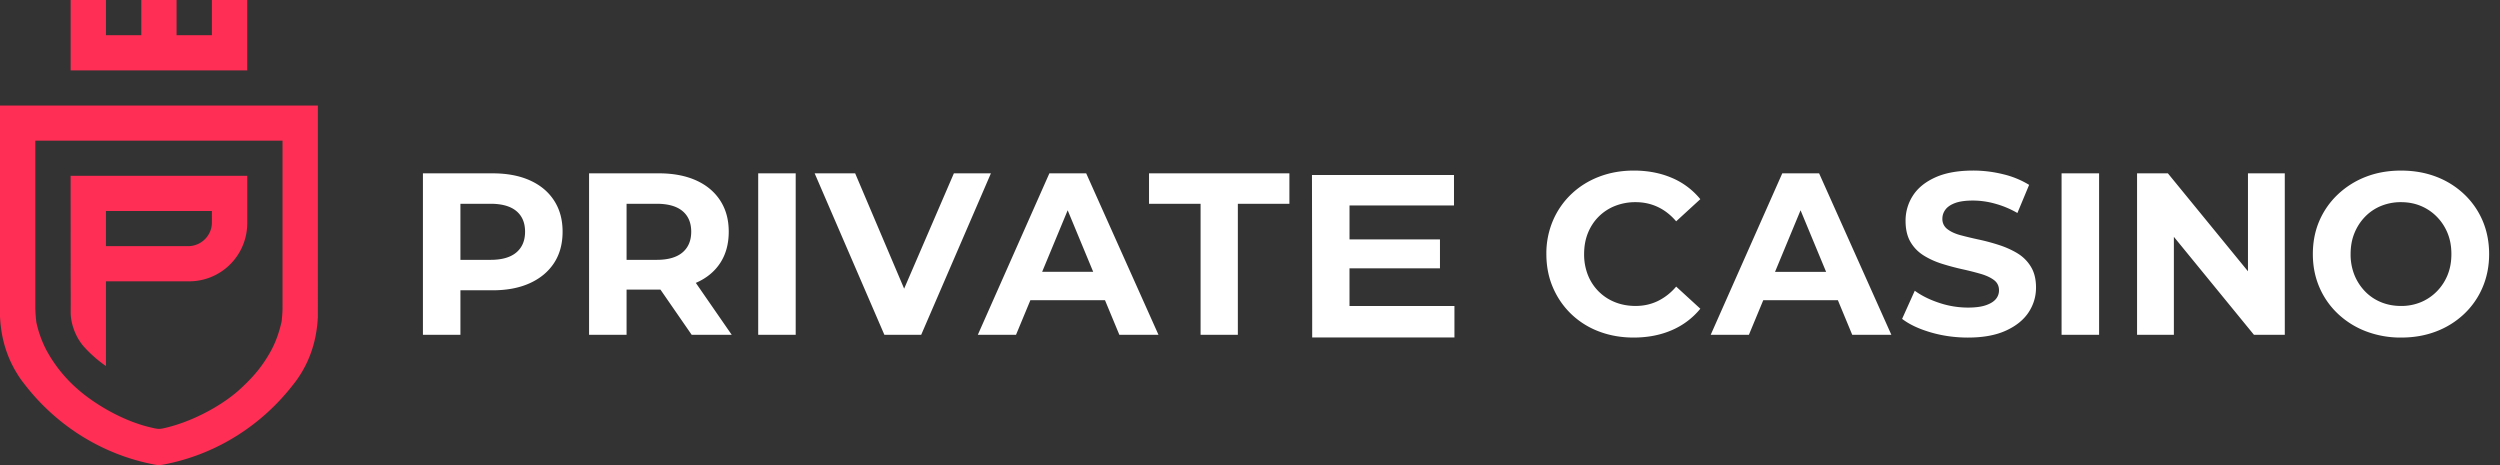
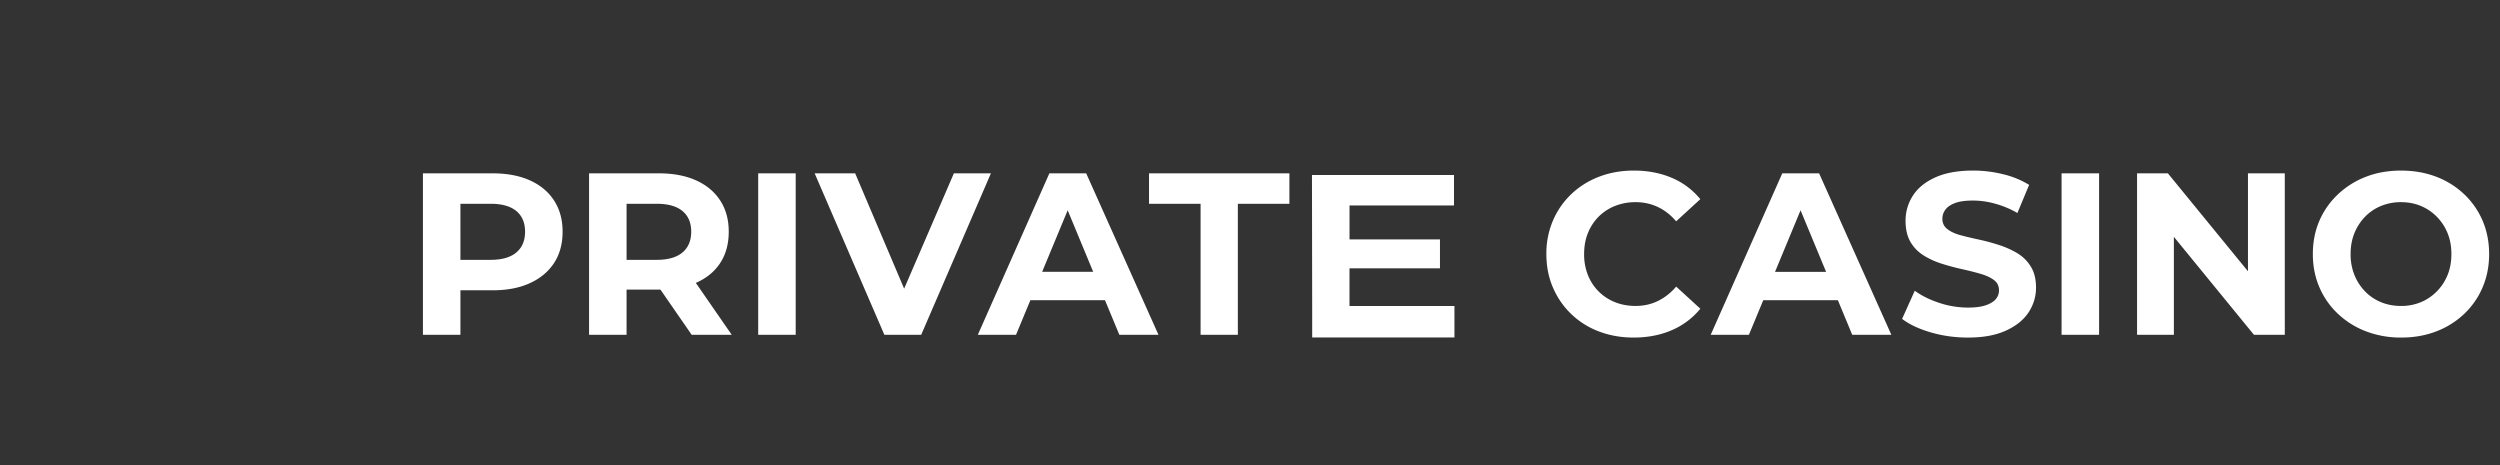
<svg xmlns="http://www.w3.org/2000/svg" width="172" height="32" fill="none">
  <rect width="100%" height="100%" fill="#333333" stroke="none" />
  <path d="M36.458 12.41c-.718-.323-1.572-.484-2.564-.484h-4.797v11.109h2.58v-3.063h2.217c.992 0 1.846-.164 2.564-.492.718-.328 1.272-.79 1.663-1.389.39-.597.585-1.314.585-2.15 0-.836-.195-1.54-.585-2.143-.39-.603-.945-1.065-1.663-1.388Zm-.934 4.959c-.401.338-.992.508-1.773.508h-2.074V14.02h2.074c.781 0 1.372.167 1.773.5.4.333.601.807.601 1.42 0 .614-.2 1.09-.601 1.429Zm12.365 2.086c.717-.312 1.272-.767 1.663-1.364.39-.598.585-1.315.585-2.15 0-.837-.195-1.54-.585-2.143-.391-.603-.945-1.066-1.663-1.389-.718-.322-1.573-.484-2.565-.484h-4.796v11.109h2.58v-3.11h2.216l.113-.002 2.151 3.112h2.755l-2.47-3.572.016-.007Zm-.934-2.086c-.402.338-.992.508-1.773.508h-2.074V14.02h2.074c.78 0 1.372.167 1.773.5.4.333.601.807.601 1.42 0 .614-.2 1.09-.601 1.429Zm5.209 5.665h2.58V11.925h-2.58v11.109Zm13.463-11.109-3.422 7.934-3.37-7.934h-2.787l4.797 11.109h2.533l4.797-11.109h-2.549Zm6.57 0-4.923 11.109h2.628l.988-2.38h5.133l.988 2.38h2.692L74.73 11.925h-2.533Zm-.498 6.777 1.757-4.235 1.756 4.235h-3.514Zm7.353-4.682H82.6v9.014h2.564V14.02h3.547v-2.095h-9.658v2.095Zm30.932.889a3.317 3.317 0 0 1 1.124-.738 3.772 3.772 0 0 1 1.425-.262c.549 0 1.058.111 1.528.333.47.222.889.55 1.259.985l1.662-1.524a5.063 5.063 0 0 0-1.963-1.468c-.781-.333-1.652-.5-2.612-.5-.855 0-1.649.14-2.383.42-.734.281-1.372.68-1.916 1.199a5.486 5.486 0 0 0-1.266 1.825 5.752 5.752 0 0 0-.452 2.3c0 .836.151 1.604.452 2.302.3.698.72 1.306 1.258 1.825a5.585 5.585 0 0 0 1.908 1.198c.733.28 1.528.42 2.383.42.971 0 1.847-.169 2.629-.508a5.138 5.138 0 0 0 1.963-1.476l-1.663-1.523a3.86 3.86 0 0 1-1.258.992c-.47.227-.98.34-1.528.34-.518 0-.992-.086-1.425-.261a3.328 3.328 0 0 1-1.124-.738 3.341 3.341 0 0 1-.737-1.127 3.846 3.846 0 0 1-.261-1.444c0-.528.087-1.01.261-1.444.175-.433.42-.809.737-1.127l-.001.001Zm12.636-2.984-4.924 11.109h2.628l.988-2.38h5.134l.987 2.38h2.692l-4.971-11.109h-2.534Zm-.498 6.777 1.756-4.235 1.757 4.235h-3.514.001Zm16.675-1.278a6.157 6.157 0 0 0-1.251-.563 14.036 14.036 0 0 0-1.378-.373c-.464-.1-.887-.201-1.266-.302-.381-.1-.687-.24-.919-.42a.86.86 0 0 1-.348-.714c0-.233.071-.445.214-.635.143-.19.367-.34.673-.452.306-.112.713-.167 1.219-.167a5.7 5.7 0 0 1 1.52.214 6.438 6.438 0 0 1 1.536.643l.807-1.936a6.105 6.105 0 0 0-1.781-.73 8.53 8.53 0 0 0-2.066-.254c-1.045 0-1.913.156-2.604.468-.691.312-1.206.73-1.544 1.254a3.146 3.146 0 0 0-.506 1.738c0 .582.113 1.066.34 1.453.226.386.533.698.918.936.385.238.808.428 1.267.57.459.144.915.265 1.37.366.453.1.873.206 1.258.317.385.111.694.254.927.428.232.175.348.41.348.706a.916.916 0 0 1-.222.611c-.148.175-.377.315-.689.42-.311.107-.72.16-1.227.16a6.247 6.247 0 0 1-1.979-.326c-.655-.217-1.214-.494-1.678-.833l-.871 1.936c.496.381 1.153.69 1.971.929.817.238 1.67.357 2.556.357 1.045 0 1.916-.159 2.612-.477.697-.317 1.217-.735 1.56-1.254.342-.518.514-1.089.514-1.713 0-.571-.118-1.05-.356-1.436a2.712 2.712 0 0 0-.926-.92h.001Zm3.039 5.61h2.581V11.925h-2.581v11.109Zm12.824-4.37-5.51-6.739h-2.121v11.109h2.533v-6.74l5.509 6.74h2.122V11.925h-2.533v6.74Zm16.141-3.485a5.453 5.453 0 0 0-1.275-1.825 5.778 5.778 0 0 0-1.923-1.198c-.734-.28-1.539-.42-2.415-.42-.876 0-1.681.142-2.415.427a5.875 5.875 0 0 0-1.923 1.207 5.476 5.476 0 0 0-1.275 1.817c-.3.693-.451 1.457-.451 2.293 0 .835.151 1.587.451 2.285a5.454 5.454 0 0 0 1.275 1.825 5.84 5.84 0 0 0 1.931 1.206 6.666 6.666 0 0 0 2.423.428c.876 0 1.665-.14 2.399-.42a5.768 5.768 0 0 0 1.923-1.198 5.431 5.431 0 0 0 1.275-1.833c.3-.703.451-1.468.451-2.293 0-.825-.151-1.603-.451-2.301Zm-2.406 3.737c-.175.428-.42.804-.737 1.127a3.317 3.317 0 0 1-1.1.746 3.505 3.505 0 0 1-1.369.261c-.495 0-.955-.087-1.377-.261a3.212 3.212 0 0 1-1.101-.746 3.503 3.503 0 0 1-.728-1.127 3.785 3.785 0 0 1-.261-1.436c0-.529.087-1.008.261-1.436.174-.428.417-.804.728-1.127a3.22 3.22 0 0 1 1.101-.746 3.563 3.563 0 0 1 1.377-.262c.497 0 .953.087 1.369.262.417.175.784.423 1.1.746.317.323.562.698.737 1.127.174.428.261.907.261 1.436 0 .529-.087 1.008-.261 1.436Zm-75.55-.455h6.224v-1.993h-6.223v-2.334h7.188V12.04h-9.771l.015 9.277v1.9h9.787v-2.164h-7.22V18.46Z" fill="#fff" />
-   <path d="M17.008 4.84V0h-2.43v2.42h-2.43V0H9.72v2.42h-2.43V0H4.86v4.843h12.15V4.84ZM0 7.258v14.578h.004c.062 1.194.335 2.27.835 3.266l.077.148c.364.693.741 1.144.741 1.144 2.129 2.782 5.177 4.767 8.668 5.507.613.13.605.13 1.22 0 3.495-.737 6.546-2.725 8.676-5.507 0 0 .423-.507.807-1.271.5-.998.774-2.074.836-3.27h.004V7.26H0Zm19.438 13.984c0 .153-.027.558-.058.837a1.263 1.263 0 0 1-.021.115c-.27 1.14-.623 1.876-1.197 2.727-.475.706-1.04 1.299-1.668 1.872-1.13 1.032-3.065 2.127-4.955 2.604-.58.146-.598.145-1.214 0-1.899-.448-3.824-1.607-4.96-2.604a9.637 9.637 0 0 1-2.193-2.739 7.68 7.68 0 0 1-.663-1.842l-.004-.017a9.696 9.696 0 0 1-.076-.97V9.677h17.009v11.565Zm-14.575.22c-.008.753.303 1.694.902 2.38a8.679 8.679 0 0 0 1.524 1.342v-5.828H13a4 4 0 0 0 4.01-3.993v-3.266H4.858l.004 7.657s.009.8 0 1.708Zm2.426-6.946h7.29v.787c0 .902-.735 1.633-1.64 1.633h-5.65v-2.42Z" fill="#FF2E54" />
</svg>